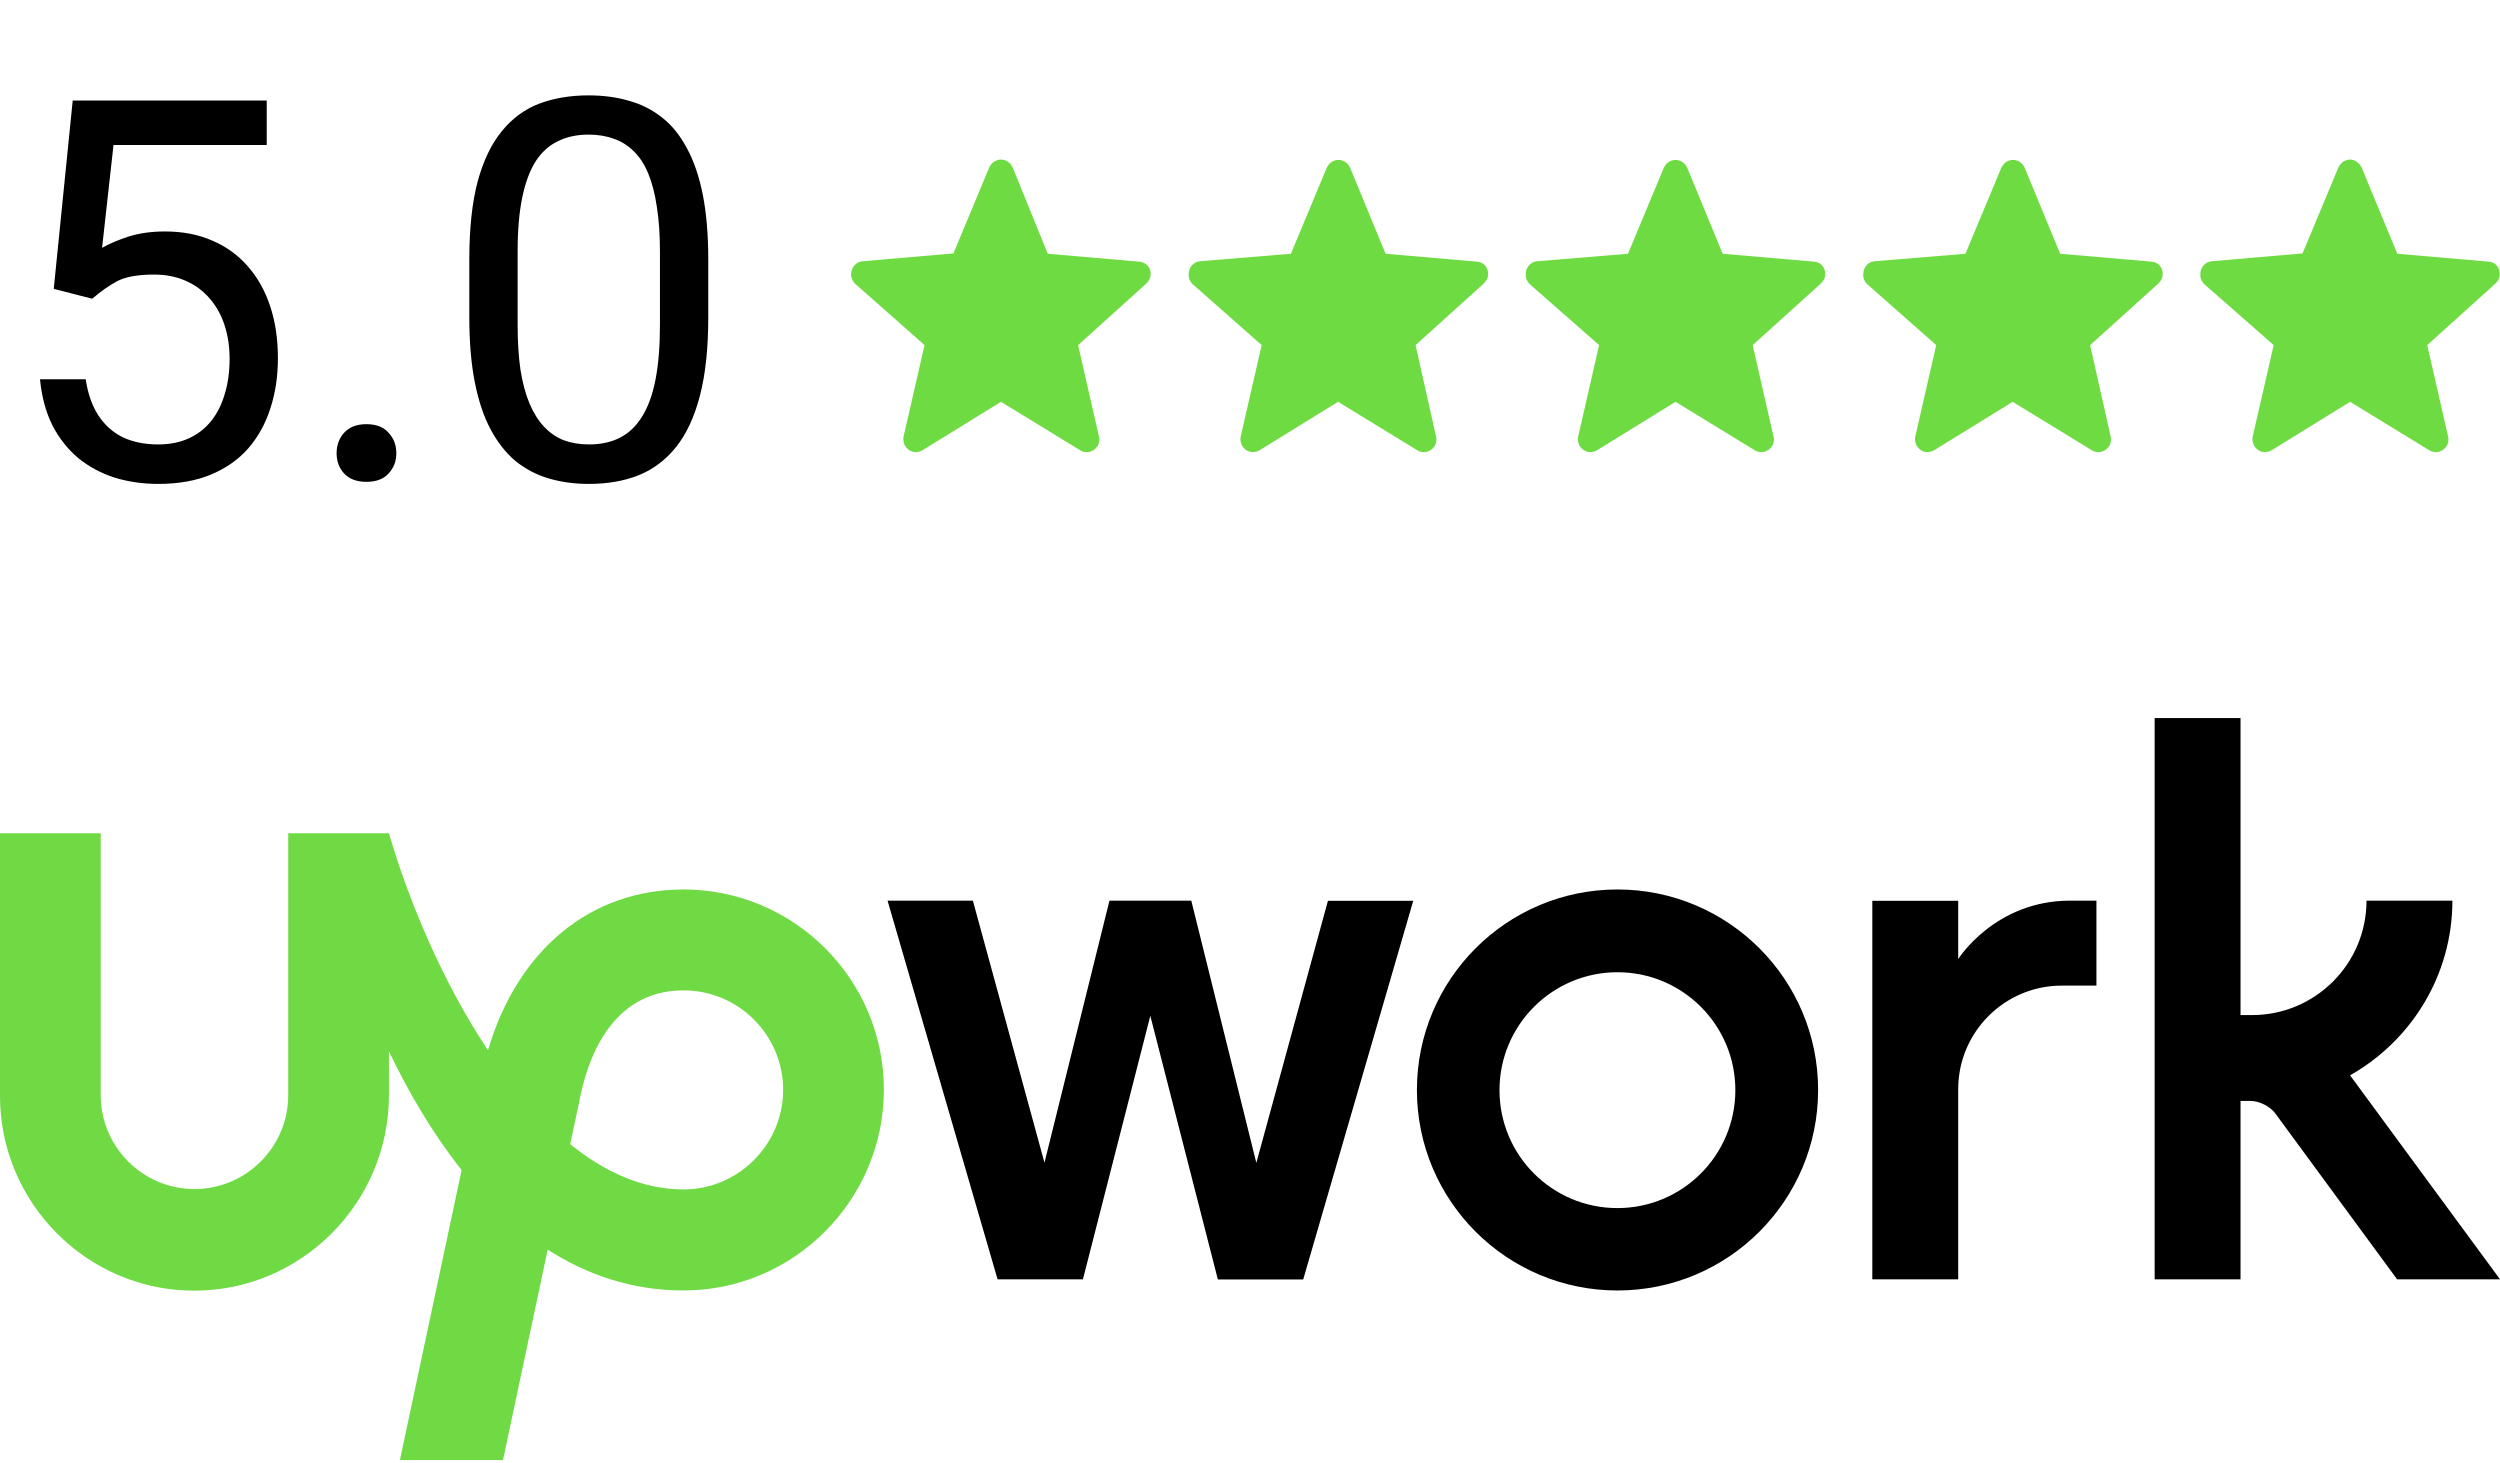
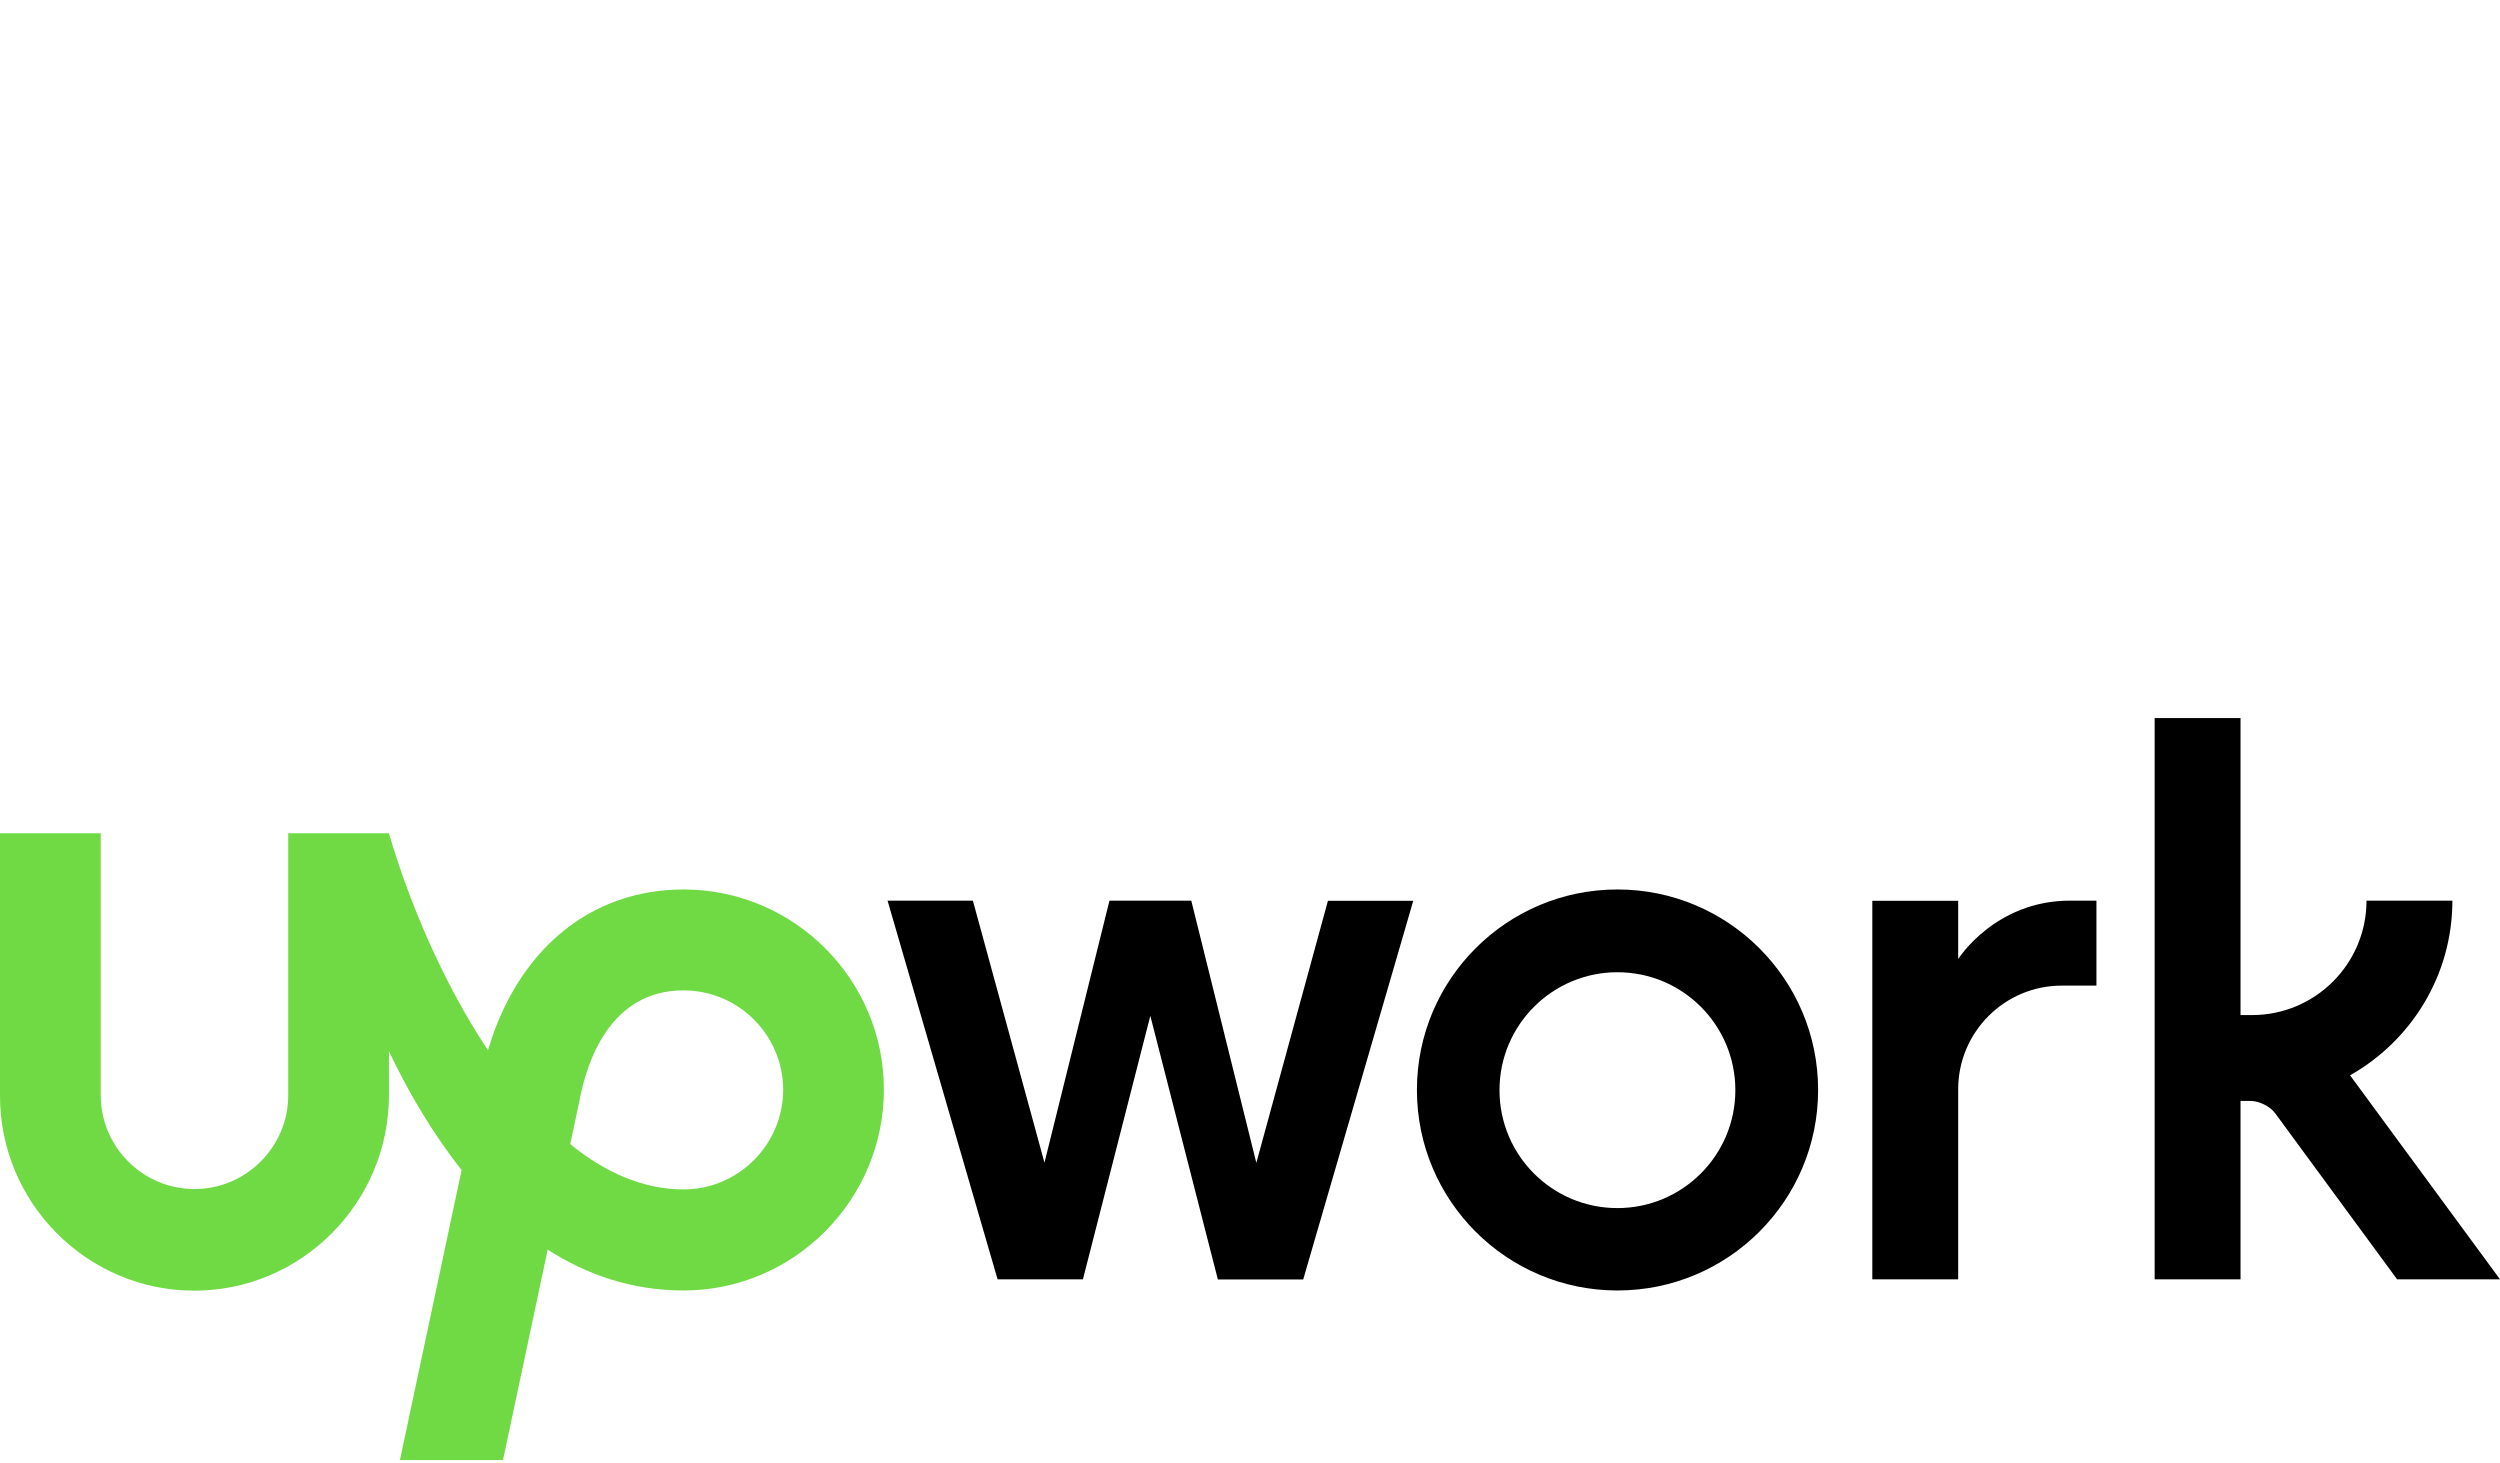
<svg xmlns="http://www.w3.org/2000/svg" width="94" height="55" viewBox="0 0 94 55" fill="none">
-   <path d="M3.467 11.232L2.021 10.861L2.734 3.781H10.029V5.451H4.268L3.838 9.318C4.098 9.169 4.427 9.029 4.824 8.898C5.228 8.768 5.69 8.703 6.211 8.703C6.868 8.703 7.458 8.817 7.979 9.045C8.499 9.266 8.942 9.585 9.307 10.002C9.678 10.419 9.961 10.92 10.156 11.506C10.352 12.092 10.449 12.746 10.449 13.469C10.449 14.152 10.355 14.781 10.166 15.354C9.984 15.926 9.707 16.428 9.336 16.857C8.965 17.281 8.496 17.609 7.93 17.844C7.37 18.078 6.709 18.195 5.947 18.195C5.374 18.195 4.831 18.117 4.316 17.961C3.809 17.798 3.353 17.554 2.949 17.229C2.552 16.896 2.227 16.486 1.973 15.998C1.725 15.503 1.569 14.924 1.504 14.26H3.223C3.301 14.794 3.457 15.243 3.691 15.607C3.926 15.972 4.232 16.249 4.609 16.438C4.993 16.62 5.439 16.711 5.947 16.711C6.377 16.711 6.758 16.636 7.09 16.486C7.422 16.337 7.702 16.122 7.93 15.842C8.158 15.562 8.33 15.223 8.447 14.826C8.571 14.429 8.633 13.983 8.633 13.488C8.633 13.039 8.571 12.622 8.447 12.238C8.324 11.854 8.138 11.519 7.891 11.232C7.65 10.946 7.354 10.725 7.002 10.568C6.65 10.406 6.247 10.324 5.791 10.324C5.186 10.324 4.727 10.406 4.414 10.568C4.108 10.731 3.792 10.953 3.467 11.232ZM12.656 17.043C12.656 16.737 12.751 16.48 12.94 16.271C13.135 16.057 13.415 15.949 13.779 15.949C14.144 15.949 14.421 16.057 14.609 16.271C14.805 16.48 14.902 16.737 14.902 17.043C14.902 17.342 14.805 17.596 14.609 17.805C14.421 18.013 14.144 18.117 13.779 18.117C13.415 18.117 13.135 18.013 12.94 17.805C12.751 17.596 12.656 17.342 12.656 17.043ZM26.631 9.758V11.926C26.631 13.091 26.527 14.074 26.318 14.875C26.11 15.676 25.811 16.32 25.42 16.809C25.029 17.297 24.557 17.652 24.004 17.873C23.457 18.088 22.838 18.195 22.148 18.195C21.602 18.195 21.097 18.127 20.635 17.99C20.172 17.854 19.756 17.635 19.385 17.336C19.02 17.03 18.708 16.633 18.447 16.145C18.187 15.656 17.988 15.064 17.852 14.367C17.715 13.671 17.646 12.857 17.646 11.926V9.758C17.646 8.592 17.751 7.616 17.959 6.828C18.174 6.04 18.477 5.409 18.867 4.934C19.258 4.452 19.727 4.107 20.273 3.898C20.827 3.69 21.445 3.586 22.129 3.586C22.682 3.586 23.19 3.654 23.652 3.791C24.121 3.921 24.538 4.133 24.902 4.426C25.267 4.712 25.576 5.096 25.83 5.578C26.09 6.053 26.289 6.636 26.426 7.326C26.562 8.016 26.631 8.827 26.631 9.758ZM24.814 12.219V9.455C24.814 8.817 24.775 8.257 24.697 7.775C24.626 7.287 24.518 6.87 24.375 6.525C24.232 6.18 24.049 5.9 23.828 5.686C23.613 5.471 23.363 5.314 23.076 5.217C22.796 5.113 22.48 5.061 22.129 5.061C21.699 5.061 21.318 5.142 20.986 5.305C20.654 5.461 20.374 5.712 20.146 6.057C19.925 6.402 19.756 6.854 19.639 7.414C19.521 7.974 19.463 8.654 19.463 9.455V12.219C19.463 12.857 19.499 13.42 19.57 13.908C19.648 14.396 19.762 14.82 19.912 15.178C20.062 15.529 20.244 15.819 20.459 16.047C20.674 16.275 20.921 16.444 21.201 16.555C21.488 16.659 21.803 16.711 22.148 16.711C22.591 16.711 22.979 16.626 23.311 16.457C23.643 16.288 23.919 16.024 24.141 15.666C24.369 15.301 24.538 14.836 24.648 14.27C24.759 13.697 24.814 13.013 24.814 12.219Z" fill="black" />
  <g clip-path="url(#clip0_1417_184)">
-     <path d="M32.426 9.823C32.33 9.837 32.247 9.863 32.178 9.93C32.11 9.984 32.055 10.065 32.027 10.159C32 10.252 31.986 10.346 32.014 10.427C32.041 10.521 32.082 10.601 32.151 10.668L34.763 12.976L33.979 16.396C33.952 16.49 33.966 16.584 33.993 16.678C34.021 16.772 34.089 16.852 34.158 16.906C34.227 16.96 34.323 17 34.419 17C34.516 17 34.612 16.973 34.681 16.933L37.636 15.108L40.619 16.933C40.702 16.987 40.784 17 40.88 17C40.977 17 41.059 16.96 41.142 16.906C41.21 16.852 41.279 16.772 41.307 16.692C41.334 16.598 41.348 16.504 41.32 16.41L40.537 12.976L43.094 10.668C43.163 10.601 43.218 10.521 43.245 10.44C43.273 10.346 43.273 10.252 43.245 10.159C43.218 10.065 43.163 9.984 43.08 9.93C43.011 9.877 42.915 9.837 42.819 9.837L39.396 9.541L38.076 6.295C38.035 6.215 37.98 6.134 37.897 6.08C37.815 6.027 37.732 6 37.636 6C37.54 6 37.457 6.027 37.375 6.08C37.292 6.134 37.237 6.215 37.196 6.295L35.849 9.528L32.426 9.823ZM45.115 9.823C45.018 9.837 44.936 9.863 44.867 9.93C44.798 9.984 44.743 10.065 44.716 10.159C44.688 10.252 44.688 10.346 44.702 10.44C44.73 10.534 44.771 10.615 44.84 10.682L47.438 12.976L46.654 16.396C46.627 16.49 46.641 16.584 46.668 16.678C46.696 16.772 46.764 16.852 46.833 16.906C46.902 16.96 46.998 17 47.094 17C47.191 17 47.287 16.973 47.355 16.933L50.311 15.108L53.294 16.933C53.377 16.987 53.459 17 53.555 17C53.652 17 53.734 16.96 53.817 16.906C53.885 16.852 53.954 16.772 53.982 16.692C54.009 16.598 54.023 16.504 53.995 16.41L53.225 12.976L55.782 10.668C55.851 10.601 55.906 10.521 55.934 10.44C55.961 10.346 55.961 10.252 55.934 10.159C55.906 10.065 55.851 9.984 55.782 9.93C55.714 9.877 55.617 9.837 55.521 9.837L52.098 9.541L50.765 6.309C50.724 6.228 50.669 6.148 50.586 6.094C50.504 6.04 50.421 6.013 50.325 6.013C50.229 6.013 50.146 6.04 50.064 6.094C49.981 6.148 49.926 6.228 49.885 6.309L48.538 9.541L45.115 9.823ZM83.153 9.823C83.057 9.837 82.975 9.863 82.906 9.93C82.837 9.984 82.782 10.065 82.754 10.159C82.727 10.252 82.727 10.346 82.741 10.44C82.768 10.534 82.809 10.615 82.878 10.682L85.49 12.976L84.707 16.396C84.679 16.49 84.693 16.584 84.72 16.678C84.748 16.772 84.817 16.852 84.885 16.906C84.954 16.96 85.05 17 85.147 17C85.243 17 85.339 16.973 85.408 16.933L88.363 15.108L91.347 16.933C91.429 16.987 91.511 17 91.608 17C91.704 17 91.787 16.96 91.869 16.906C91.938 16.852 92.006 16.772 92.034 16.692C92.061 16.598 92.075 16.504 92.048 16.41L91.264 12.976L93.821 10.668C93.89 10.601 93.945 10.521 93.972 10.44C94 10.346 94 10.252 93.972 10.159C93.945 10.065 93.89 9.984 93.821 9.93C93.752 9.877 93.656 9.837 93.56 9.837L90.137 9.541L88.803 6.309C88.762 6.228 88.707 6.148 88.625 6.094C88.542 6.027 88.46 6 88.363 6C88.267 6 88.185 6.027 88.102 6.08C88.02 6.134 87.965 6.215 87.924 6.295L86.576 9.528L83.153 9.823ZM70.478 9.823C70.382 9.837 70.3 9.863 70.231 9.93C70.162 9.984 70.107 10.065 70.08 10.159C70.052 10.252 70.052 10.346 70.066 10.44C70.093 10.534 70.135 10.615 70.203 10.682L72.802 12.976L72.018 16.396C71.99 16.49 72.004 16.584 72.032 16.678C72.059 16.772 72.128 16.852 72.197 16.906C72.265 16.96 72.362 17 72.458 17C72.554 17 72.65 16.973 72.719 16.933L75.675 15.108L78.658 16.933C78.74 16.987 78.823 17 78.919 17C79.015 17 79.098 16.96 79.18 16.906C79.249 16.852 79.318 16.772 79.345 16.692C79.373 16.598 79.386 16.504 79.359 16.41L78.589 12.976L81.146 10.668C81.215 10.601 81.27 10.521 81.297 10.44C81.325 10.346 81.325 10.252 81.297 10.159C81.27 10.065 81.215 9.984 81.146 9.93C81.077 9.877 80.981 9.837 80.885 9.837L77.462 9.541L76.128 6.309C76.087 6.228 76.032 6.148 75.95 6.094C75.867 6.04 75.785 6.013 75.689 6.013C75.592 6.013 75.51 6.04 75.427 6.094C75.345 6.148 75.29 6.228 75.249 6.309L73.901 9.541L70.478 9.823ZM57.79 9.823C57.693 9.837 57.611 9.863 57.542 9.93C57.473 9.984 57.418 10.065 57.391 10.159C57.363 10.252 57.363 10.346 57.377 10.44C57.405 10.534 57.446 10.615 57.515 10.682L60.127 12.976L59.343 16.396C59.316 16.49 59.329 16.584 59.357 16.678C59.384 16.772 59.453 16.852 59.522 16.906C59.59 16.96 59.687 17 59.783 17C59.879 17 59.975 16.973 60.044 16.933L63 15.108L65.983 16.933C66.065 16.987 66.148 17 66.244 17C66.34 17 66.423 16.96 66.505 16.906C66.574 16.852 66.643 16.772 66.67 16.692C66.698 16.598 66.712 16.504 66.684 16.41L65.9 12.976L68.457 10.668C68.526 10.601 68.581 10.521 68.609 10.44C68.636 10.346 68.636 10.252 68.609 10.159C68.581 10.065 68.526 9.984 68.457 9.93C68.389 9.877 68.293 9.837 68.196 9.837L64.773 9.541L63.44 6.309C63.398 6.228 63.343 6.148 63.261 6.094C63.178 6.04 63.096 6.013 63 6.013C62.904 6.013 62.821 6.04 62.739 6.094C62.656 6.148 62.601 6.228 62.56 6.309L61.213 9.541L57.79 9.823Z" fill="#6FDB42" />
-   </g>
+     </g>
  <path d="M25.701 44.722C24.173 44.722 22.741 44.075 21.44 43.021L21.756 41.534L21.77 41.479C22.052 39.895 22.948 37.238 25.701 37.238C27.767 37.238 29.447 38.918 29.447 40.983C29.44 43.042 27.76 44.722 25.701 44.722ZM25.701 33.444C22.183 33.444 19.457 35.73 18.348 39.489C16.655 36.949 15.374 33.899 14.624 31.331H10.837V41.183C10.837 43.124 9.253 44.708 7.312 44.708C5.37 44.708 3.787 43.124 3.787 41.183V31.331H4.31439e-05V41.183C-0.014 45.218 3.27 48.529 7.305 48.529C11.339 48.529 14.624 45.218 14.624 41.183V39.531C15.36 41.066 16.262 42.615 17.357 43.992L15.037 54.898H18.913L20.593 46.987C22.066 47.93 23.76 48.522 25.701 48.522C29.853 48.522 33.234 45.121 33.234 40.969C33.234 36.825 29.853 33.444 25.701 33.444Z" fill="#6FDA44" />
  <path d="M44.794 33.871L47.238 43.724L49.93 33.871H53.138L49 48.109H45.792L43.252 38.195L40.718 48.102H37.509L33.372 33.864H36.58L39.272 43.717L41.716 33.864H44.794V33.871ZM60.815 33.444C56.65 33.444 53.276 36.825 53.276 40.983C53.276 45.149 56.656 48.522 60.815 48.522C64.98 48.522 68.361 45.149 68.361 40.983C68.361 36.818 64.98 33.444 60.815 33.444ZM60.815 45.424C58.364 45.424 56.381 43.441 56.381 40.99C56.381 38.539 58.371 36.556 60.815 36.556C63.266 36.556 65.249 38.539 65.249 40.99C65.249 43.434 63.266 45.424 60.815 45.424ZM77.525 37.059C75.37 37.059 73.628 38.808 73.628 40.956V48.102H70.399V33.871H73.628V36.061C73.628 36.061 75.005 33.864 77.835 33.864H78.826V37.059H77.525ZM88.362 40.432C90.654 39.138 92.21 36.68 92.21 33.864H88.981C88.981 36.24 87.053 38.167 84.678 38.167H84.244V27H81.015V48.102H84.244V41.396H84.63C84.947 41.396 85.36 41.603 85.546 41.858L90.131 48.102H94L88.362 40.432Z" fill="black" />
  <defs>
    <clipPath id="clip0_1417_184">
-       <rect width="62" height="11" fill="white" transform="translate(32 6)" />
-     </clipPath>
+       </clipPath>
  </defs>
</svg>